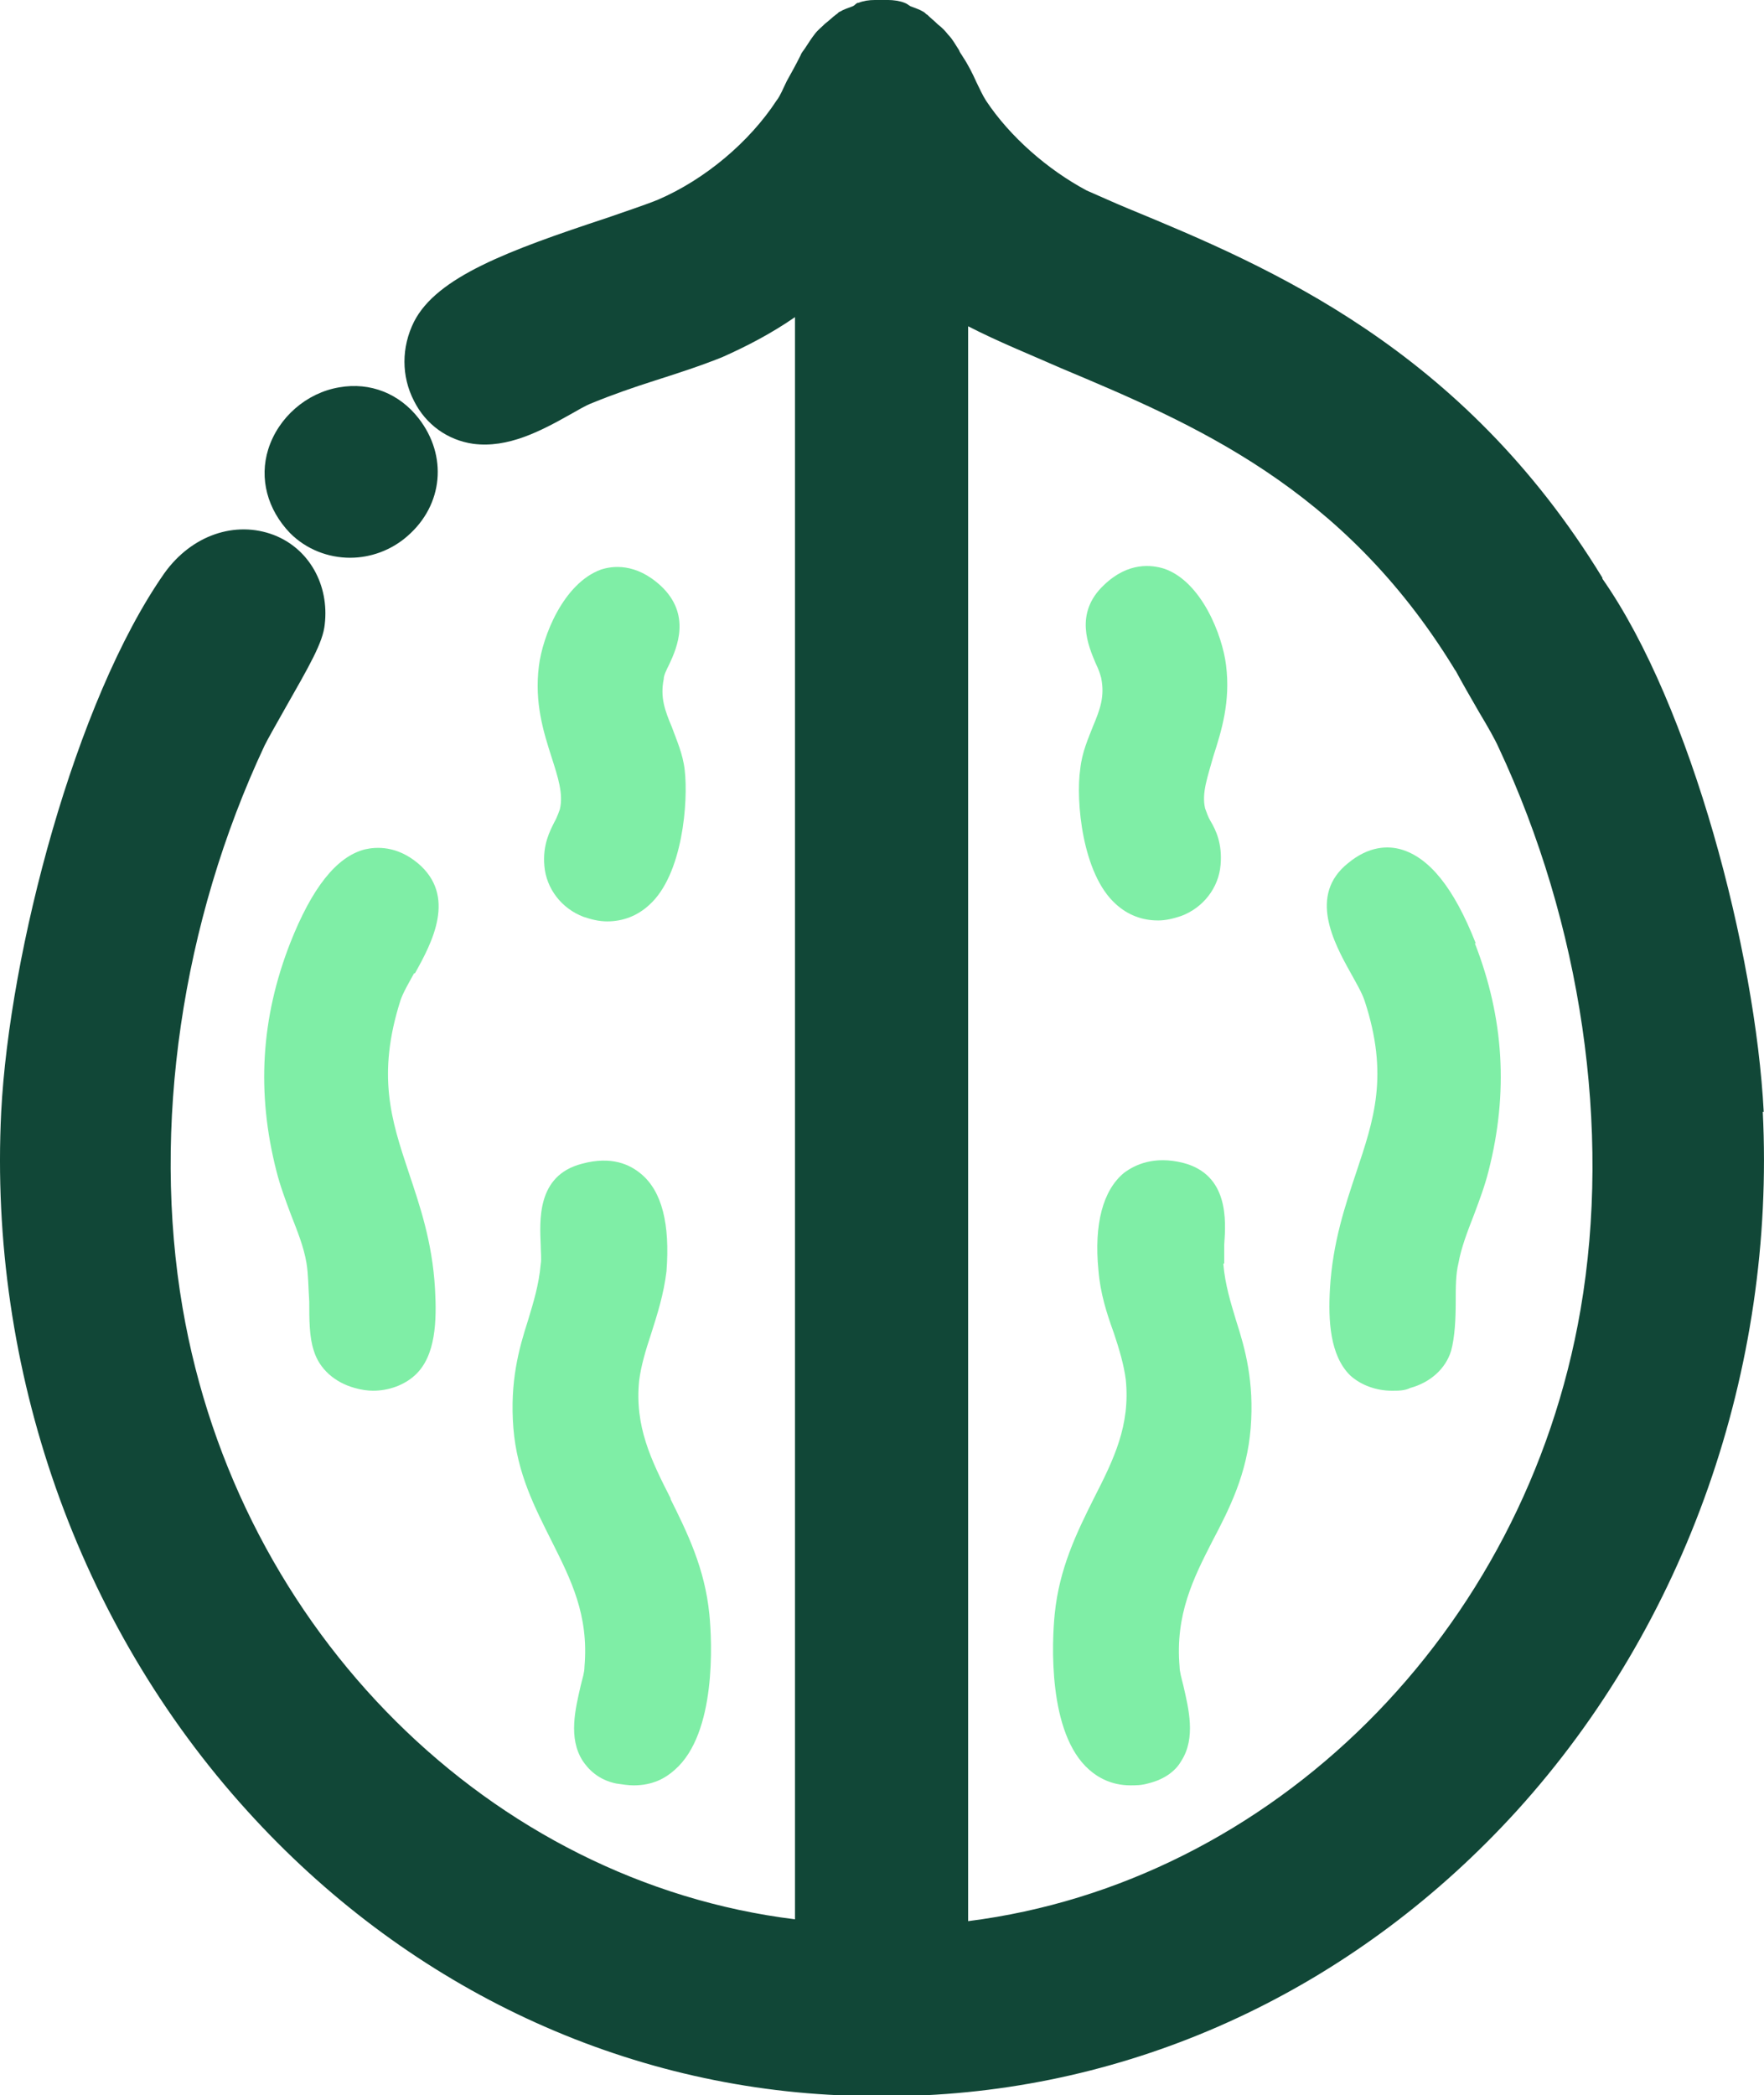
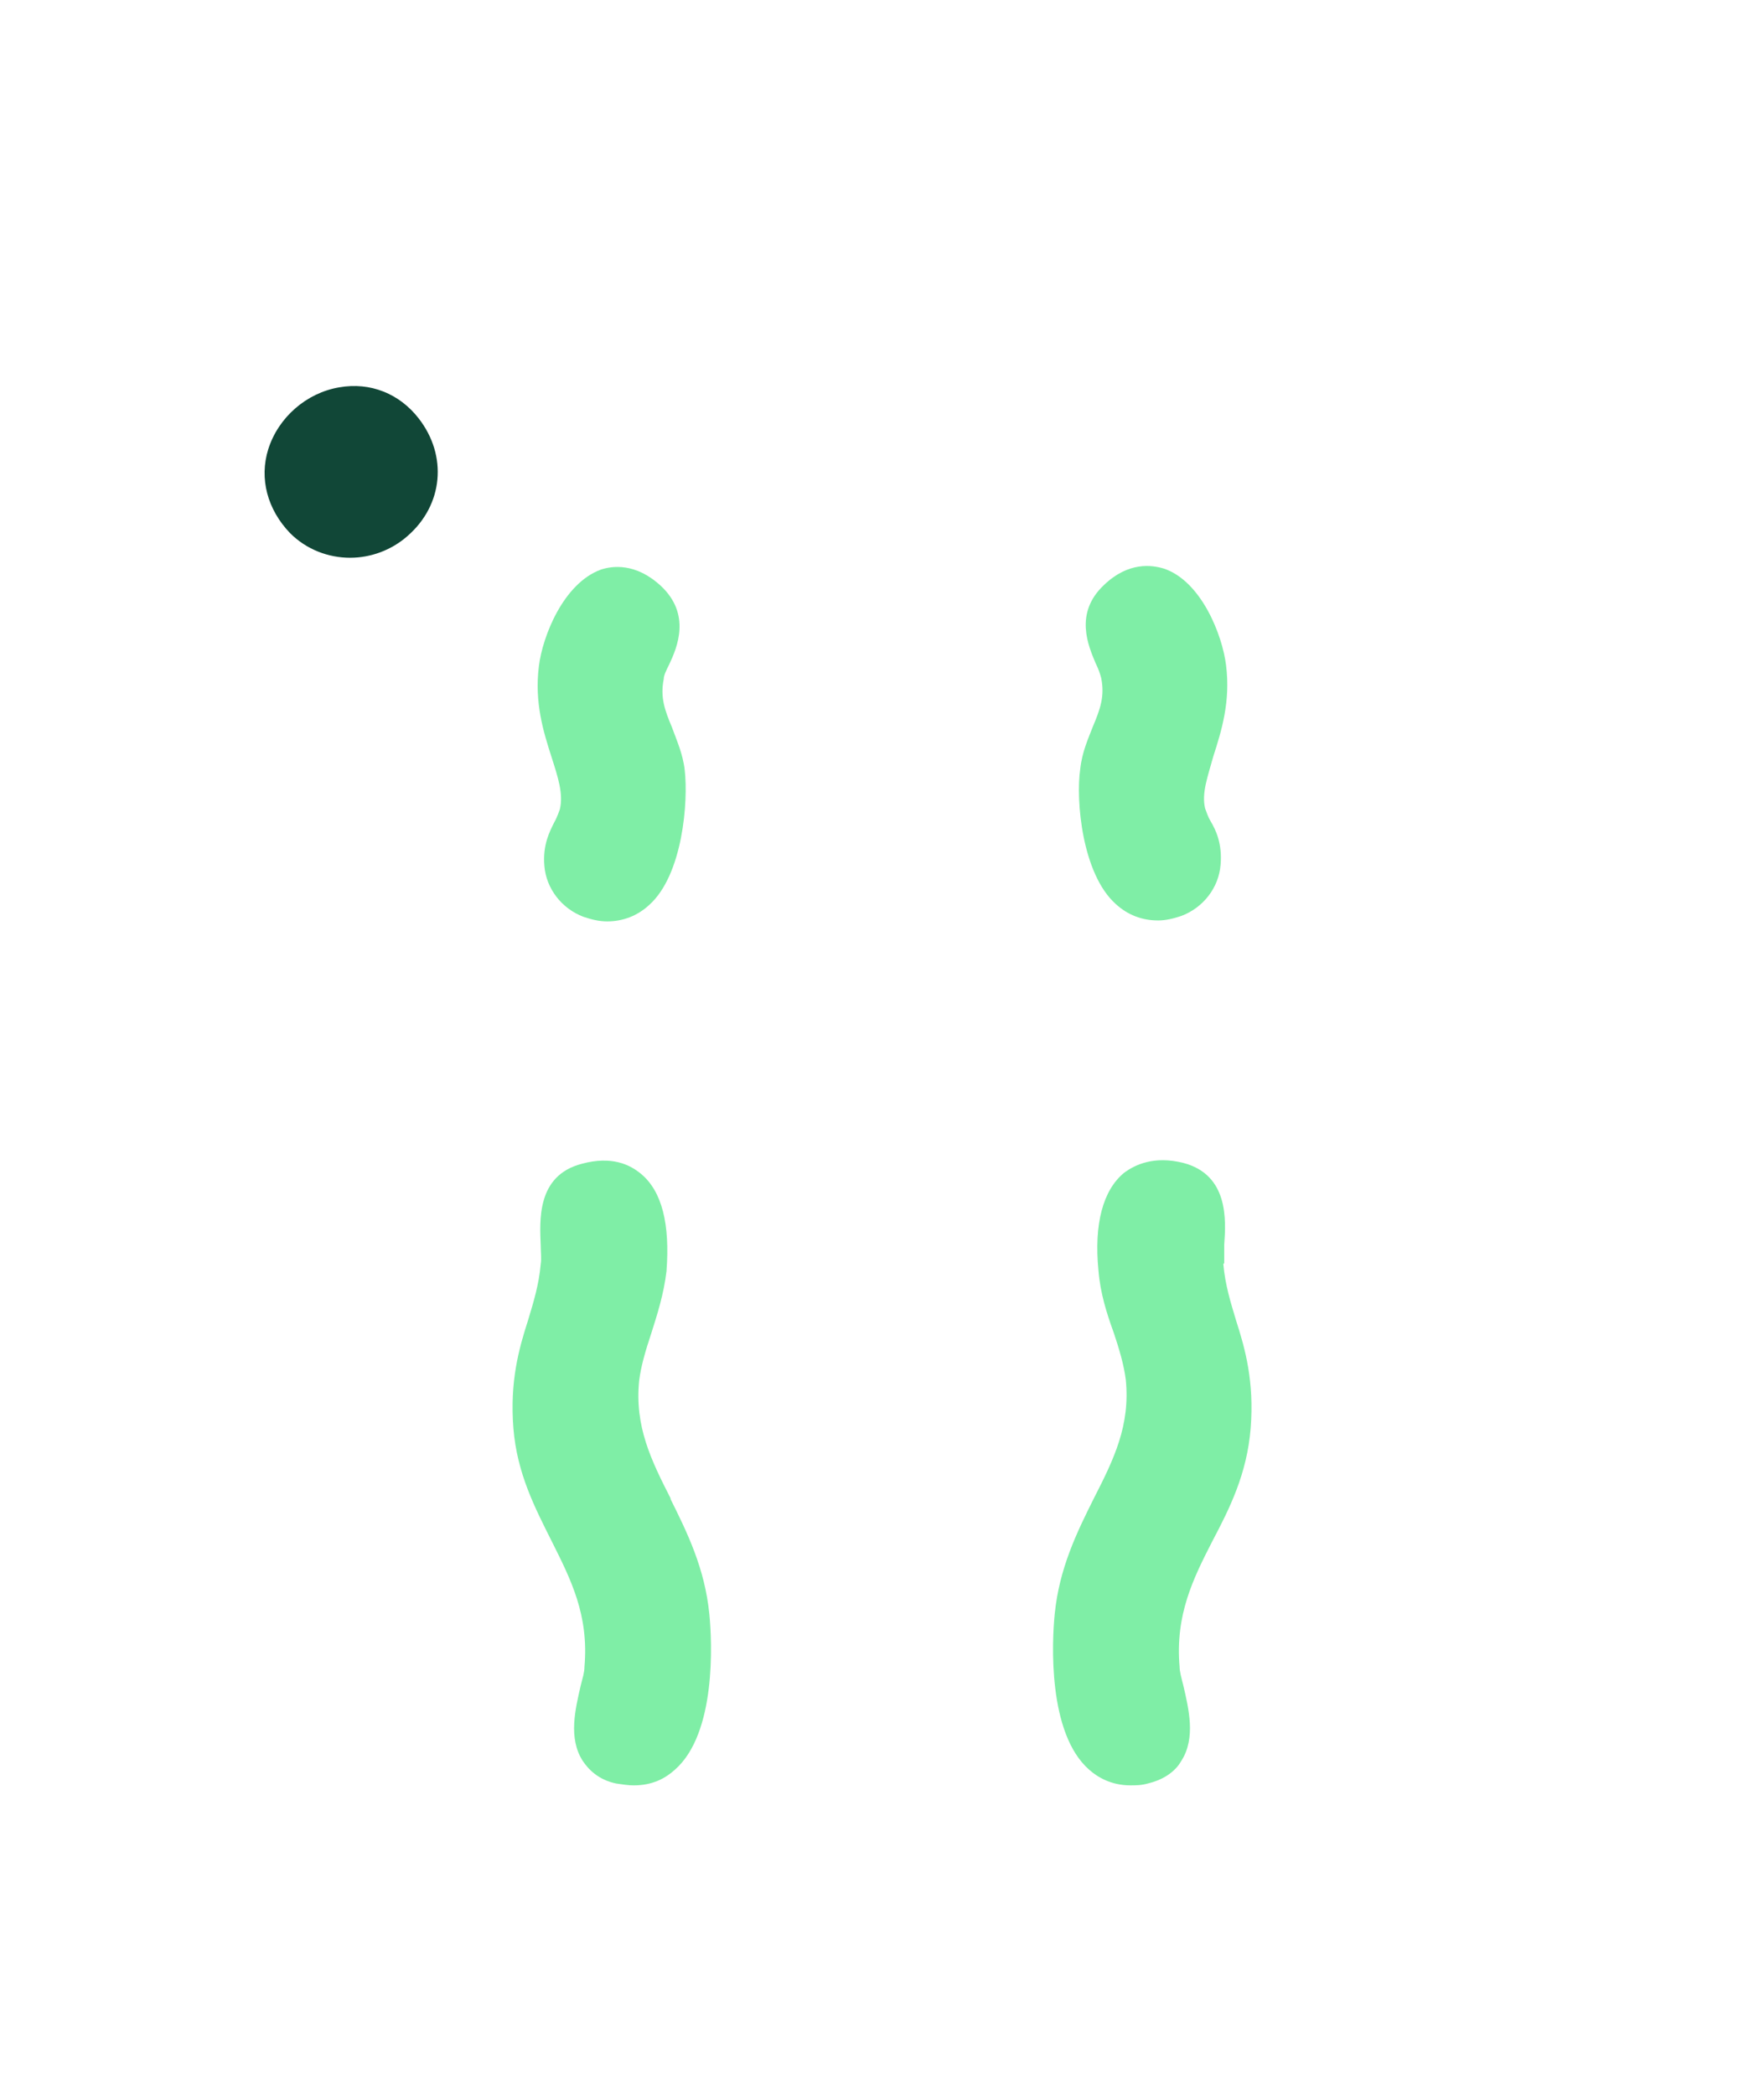
<svg xmlns="http://www.w3.org/2000/svg" viewBox="0 0 983.98 1168.7" id="Calque_2">
  <defs>
    <style>
      .cls-1 {
        fill: #114737;
      }

      .cls-2 {
        fill: #7feea6;
      }
    </style>
  </defs>
  <g id="Calque_1-2">
    <g>
      <g>
        <path d="M374.31,836.24c-11.18-21.86-20.33-40.67-17.79-66.09,1.02-8.13,3.56-16.78,6.61-25.93,3.56-11.18,7.12-22.37,8.64-35.08,2.03-26.43-2.54-44.73-14.23-54.39-6.1-5.08-16.27-10.17-33.04-5.59-25.42,6.61-23.38,32.03-22.88,45.75,0,3.56.51,7.12,0,10.17-1.02,11.69-4.07,21.35-7.12,31.52-5.08,15.76-10.17,34.06-8.13,59.99,2.03,25.42,12.2,44.73,21.35,63.04,10.68,21.35,20.84,41.18,18.3,70.15,0,3.05-1.02,6.1-2.03,10.17-3.05,13.22-7.12,29.48,1.02,42.19,3.05,4.58,8.64,10.68,18.81,12.71,3.56.51,6.61,1.02,9.66,1.02,10.68,0,17.79-4.07,22.88-8.64,23.38-20.33,20.84-71.68,19.32-86.93-2.54-25.42-12.2-45.24-21.86-64.56l.51.51Z" class="cls-2" />
-         <path d="M231.46,542.92c9.66-17.28,23.38-43.21,1.53-61.51-11.69-9.66-22.88-9.15-29.48-7.63-15.76,4.07-29.48,21.35-41.68,52.36-16.27,41.68-18.81,83.37-7.63,127.09,2.03,8.13,5.08,16.27,8.13,24.4,3.56,9.15,7.12,17.79,8.64,26.94,1.02,6.1,1.02,13.73,1.53,21.35,0,10.17,0,19.83,2.54,27.45,3.05,10.17,11.69,17.79,22.88,20.84,3.56,1.02,7.12,1.53,10.17,1.53,8.64,0,17.28-3.05,23.38-8.64,11.69-10.68,12.2-30.5,11.18-48.29-1.53-26.43-8.64-46.77-14.74-65.07-9.66-28.98-17.79-53.89-4.58-95.57,1.53-4.58,4.58-9.66,7.63-15.25h.51Z" class="cls-2" />
        <path d="M312.29,451.42s-1.53,4.58-3.05,7.12c-2.54,5.08-6.61,12.71-5.59,24.4,1.02,12.71,9.66,23.89,21.86,28.47,4.58,1.53,8.64,2.54,13.22,2.54,8.64,0,16.78-3.05,23.38-9.15,18.81-16.78,21.86-57.95,19.83-75.24-1.02-9.15-4.58-16.78-7.12-23.89-4.07-9.66-6.61-16.78-4.58-26.94,0-2.03,1.53-5.08,3.05-8.13,4.58-9.66,12.2-27.96-4.58-43.72-14.23-13.22-27.45-11.18-33.55-9.15-20.84,7.63-32.53,37.11-34.57,53.89-2.54,20.33,2.54,36.6,7.12,50.84,3.56,11.18,6.61,20.33,4.58,28.98Z" class="cls-2" />
        <path d="M682.88,704.57v-10.17c1.02-13.73,2.54-39.14-22.88-45.75-16.27-4.07-26.94,1.02-33.04,5.59-11.69,9.66-16.78,28.47-14.23,54.39,1.02,12.71,4.58,23.89,8.64,35.08,3.05,9.15,5.59,17.79,6.61,25.93,2.54,25.42-6.61,44.23-17.79,66.09-9.66,19.32-19.32,39.14-21.86,64.56-1.53,15.25-4.07,66.59,19.32,86.93,4.58,4.07,12.2,8.64,22.88,8.64,3.05,0,6.1,0,9.66-1.02,10.68-2.54,16.27-8.13,18.81-12.71,8.13-12.71,4.07-28.98,1.02-42.19-1.02-4.07-2.03-7.63-2.03-10.17-2.54-28.98,7.63-49.31,18.3-70.15,9.66-18.3,19.32-37.62,21.35-63.04,2.03-25.93-3.05-44.23-8.13-59.99-3.05-10.17-6.1-19.83-7.12-31.52l.51-.51Z" class="cls-2" />
-         <path d="M823.18,526.14c-12.2-31.01-25.93-47.78-41.68-52.36-7.12-2.03-17.79-2.03-29.48,7.63-22.37,17.79-8.13,44.23,1.53,61.51,3.05,5.59,6.1,10.68,7.63,15.25,13.73,41.68,5.08,66.59-4.58,95.57-6.1,18.3-13.22,39.14-14.74,65.07-1.02,17.79,0,37.11,11.18,48.29,6.1,5.59,14.74,8.64,23.38,8.64,3.56,0,7.12,0,10.17-1.53,11.18-3.05,19.83-10.68,22.88-20.84,2.03-7.63,2.54-17.28,2.54-27.45,0-7.63,0-15.25,1.53-21.35,1.53-8.64,5.08-17.79,8.64-26.94,3.05-8.13,6.1-16.27,8.13-24.4,11.18-43.72,8.64-85.4-7.63-127.09h.51Z" class="cls-2" />
        <path d="M645.77,513.43c4.58,0,8.64-1.02,13.22-2.54,12.2-4.58,20.84-15.76,21.86-28.47,1.02-11.69-2.54-19.32-5.59-24.4-1.53-2.54-2.03-4.58-3.05-7.12-2.03-8.64,1.53-17.79,4.58-28.98,4.58-14.23,9.66-30.5,7.12-50.84-2.03-16.78-13.73-46.77-34.57-53.89-6.61-2.03-19.83-4.07-33.55,9.15-16.78,15.76-8.64,34.06-4.58,43.72,1.53,3.05,2.54,6.1,3.05,8.13,2.03,10.17-.51,17.28-4.58,26.94-2.54,6.61-6.1,14.23-7.12,23.89-2.54,17.28,1.02,58.46,19.83,75.24,6.61,6.1,14.74,9.15,23.38,9.15Z" class="cls-2" />
      </g>
      <g>
        <path d="M195.37,311.11c11.18,0,22.88-4.07,32.03-12.2,19.83-17.28,22.37-44.73,6.1-65.58-10.68-13.73-26.94-20.33-44.23-17.28-18.3,3.05-34.06,16.78-39.65,34.57-5.08,16.27-.51,33.55,12.2,46.77,9.15,9.15,21.35,13.73,33.55,13.73Z" class="cls-1" />
-         <path d="M983.82,620.19c-4.58-88.45-40.16-226.22-89.98-297.39v-.51c-78.29-128.1-185.55-173.35-264.34-205.88-8.64-3.56-16.27-7.12-23.38-10.17-21.86-11.69-42.7-29.99-55.92-49.82-2.03-3.05-3.56-6.61-5.59-10.68-2.03-4.58-4.58-9.66-7.63-14.23-.51-1.02-1.53-2.03-2.03-3.56-2.03-3.05-3.56-6.1-6.1-8.64-1.53-2.03-3.56-4.07-5.59-5.59-2.03-2.03-4.07-3.56-6.1-5.59-.51,0-1.02-1.02-2.03-1.53-2.54-1.53-4.58-2.03-7.12-3.05-1.02-.51-2.03-1.53-3.56-2.03-2.54-1.02-6.1-1.53-9.15-1.53h-7.12c-3.56,0-6.61.51-9.15,1.53-1.53,0-2.03,1.53-3.56,2.03-2.54,1.02-4.58,1.53-7.12,3.05-.51,0-1.02,1.02-2.03,1.53-2.03,1.53-4.07,3.56-6.1,5.08-2.03,2.03-4.07,3.56-5.59,5.59-2.03,2.54-3.56,5.08-5.59,8.13-1.02,1.53-2.03,2.54-2.54,4.07-2.54,5.08-5.08,9.66-7.63,14.23-2.03,4.07-3.56,8.13-5.59,10.68-15.25,23.38-40.16,44.23-66.09,55.41-6.1,2.54-16.78,6.1-28.47,10.17-55.41,18.3-95.06,33.04-107.77,57.95-7.12,14.23-7.12,30.5,0,44.23,6.61,13.22,18.81,21.86,33.04,23.89,19.32,2.54,37.62-7.12,53.89-16.27,4.58-2.54,8.64-5.08,12.71-6.61,11.18-4.58,22.88-8.64,34.06-12.2,12.71-4.07,25.42-8.13,38.13-13.22,13.73-6.1,27.45-13.22,40.67-22.37v893.68c-169.28-20.84-310.6-160.13-341.61-341.1-17.28-100.65-.51-215.03,45.75-313.65,2.03-4.07,6.1-11.18,10.68-19.32,14.74-25.93,21.86-38.13,22.88-48.29,2.54-21.86-8.64-42.19-28.47-49.82-21.35-8.13-45.75,0-61,21.35C41.85,390.92,5.25,531.23.67,620.19c-7.12,143.86,42.7,285.69,137.25,389.91,87.44,96.59,204.87,153.01,329.92,158.61h48.29c125.56-6.1,242.48-62.53,329.92-158.61,94.55-104.21,144.37-246.55,137.25-389.91h.51ZM540.03,181.99c16.78,8.64,34.57,15.76,51.85,23.38,73.71,31.01,157.08,66.09,219.1,167.25,0,0,.51,1.02,1.02,1.53,3.56,6.61,7.63,13.73,13.22,23.38,4.58,7.63,8.64,14.74,10.68,19.32,46.26,98.62,63.04,213,45.75,313.65-31.01,180.46-172.33,319.75-341.61,341.1,0,0,0-889.61,0-889.61Z" class="cls-1" />
      </g>
    </g>
  </g>
</svg>